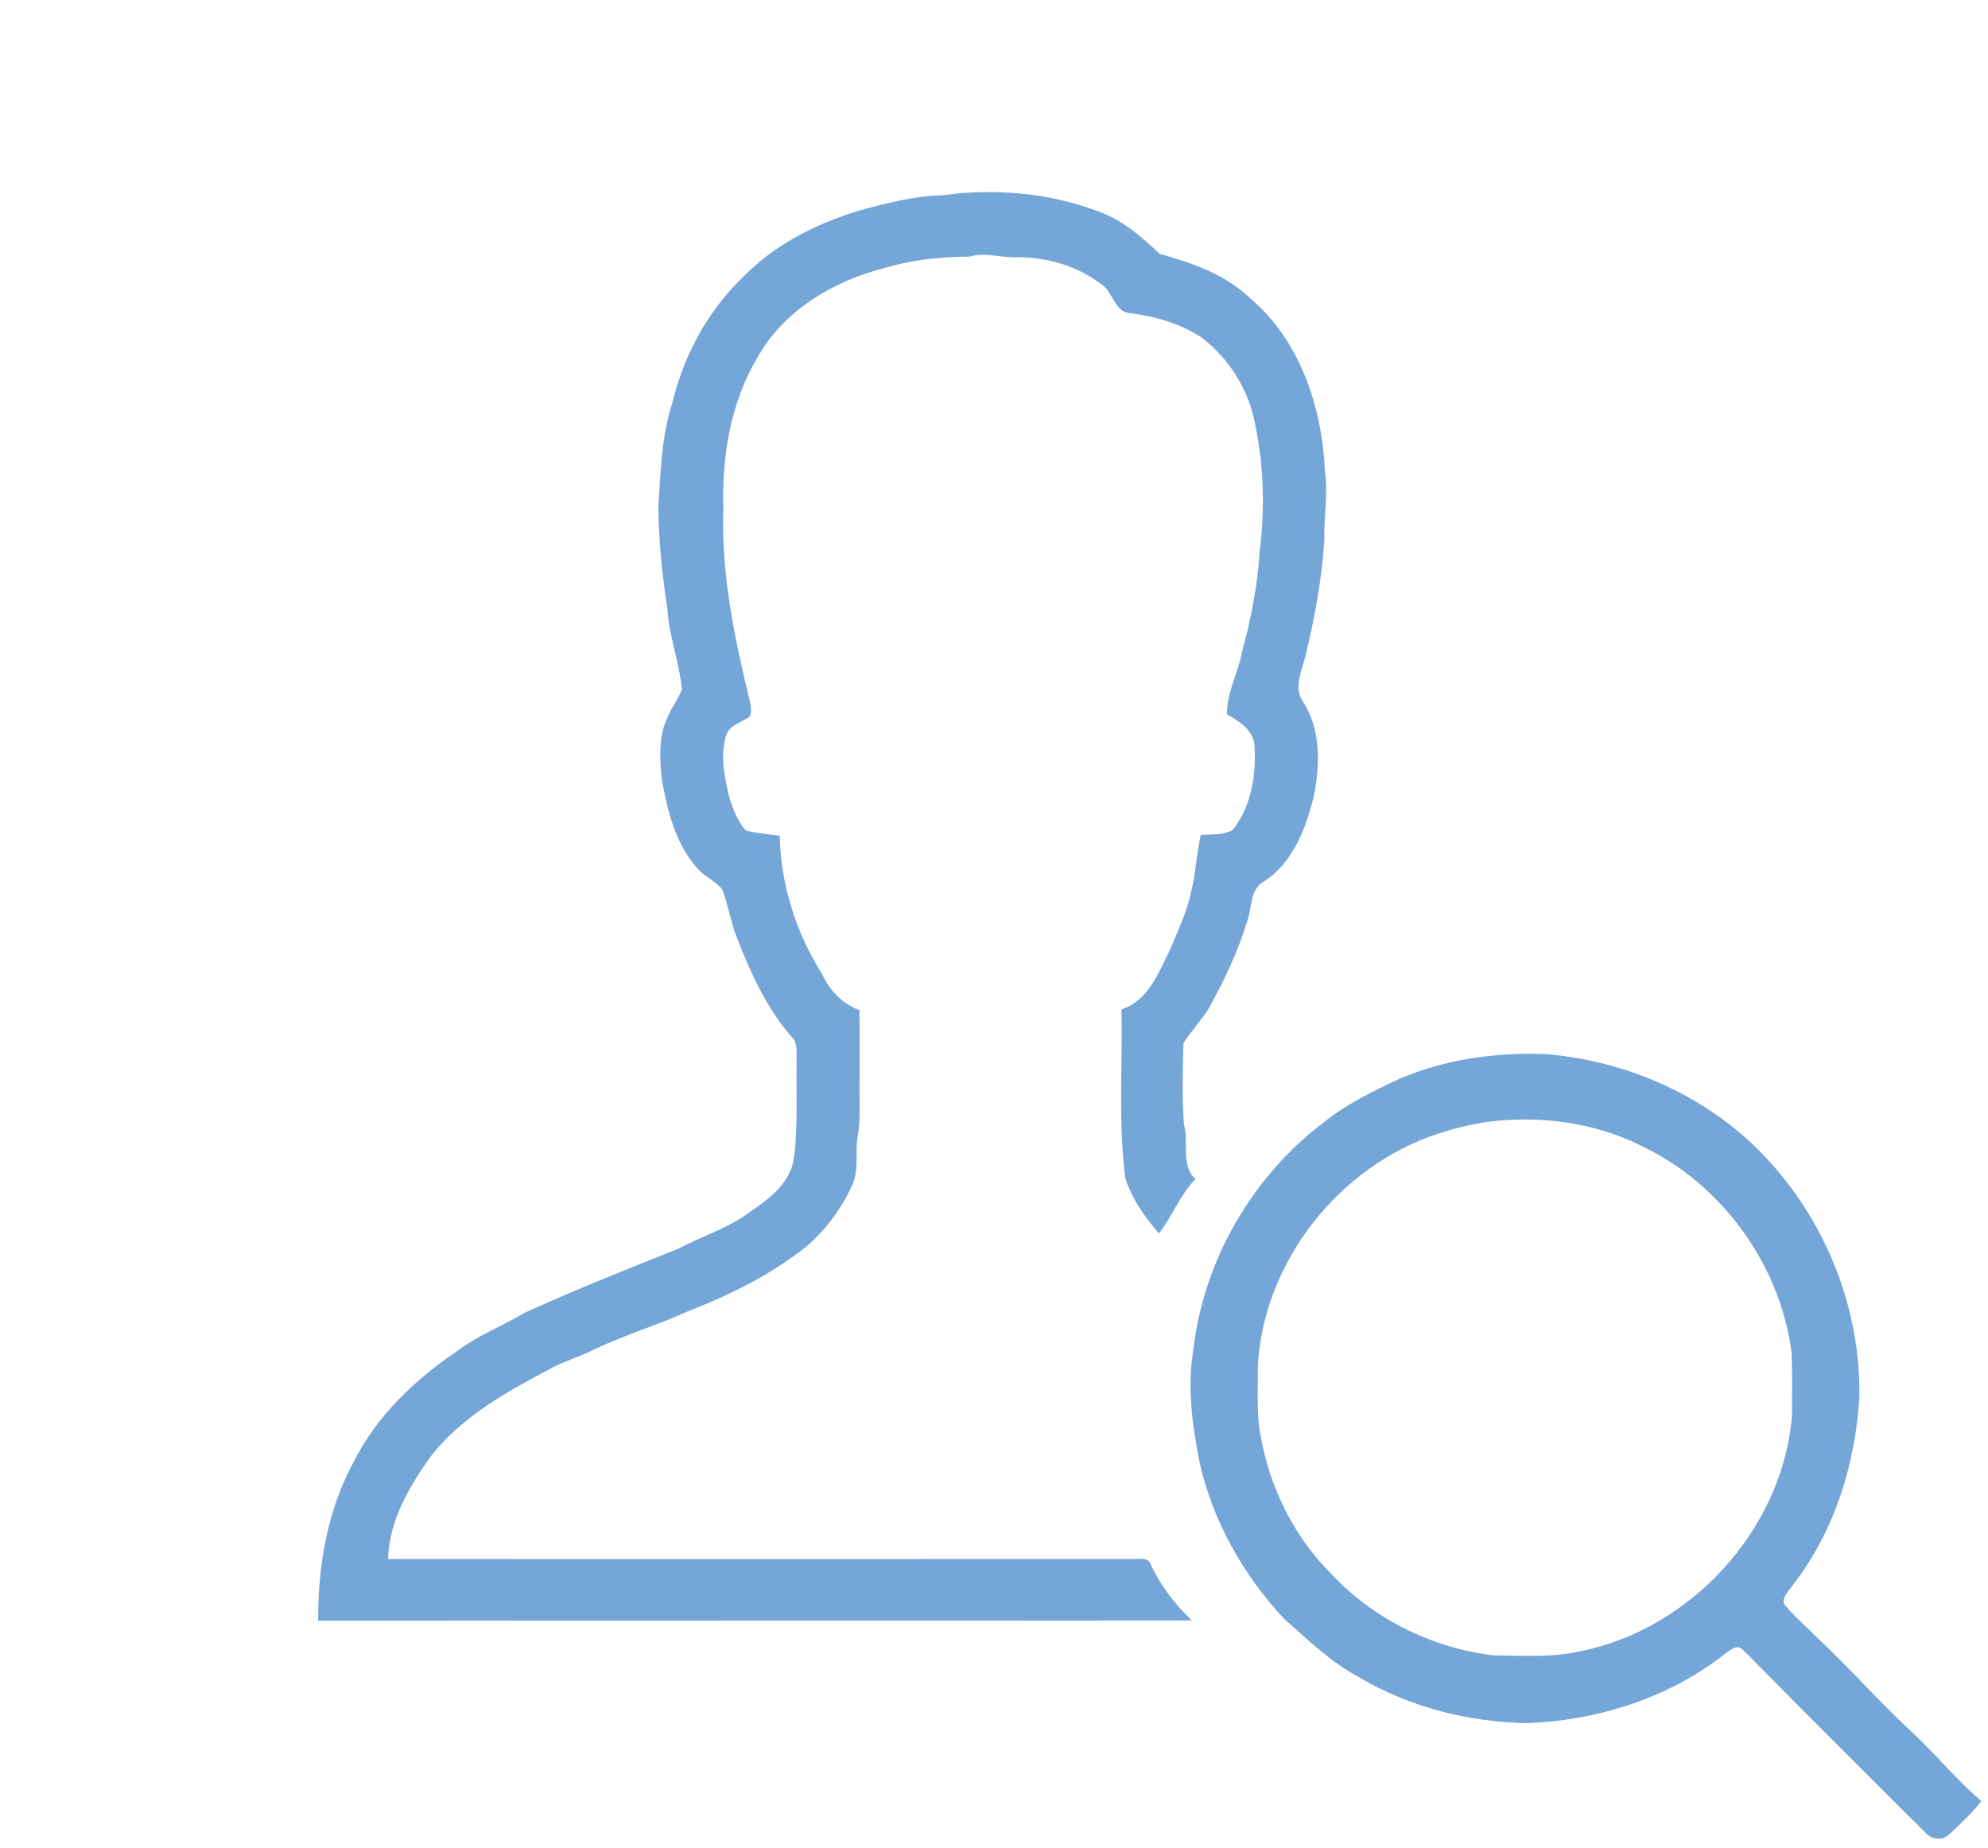
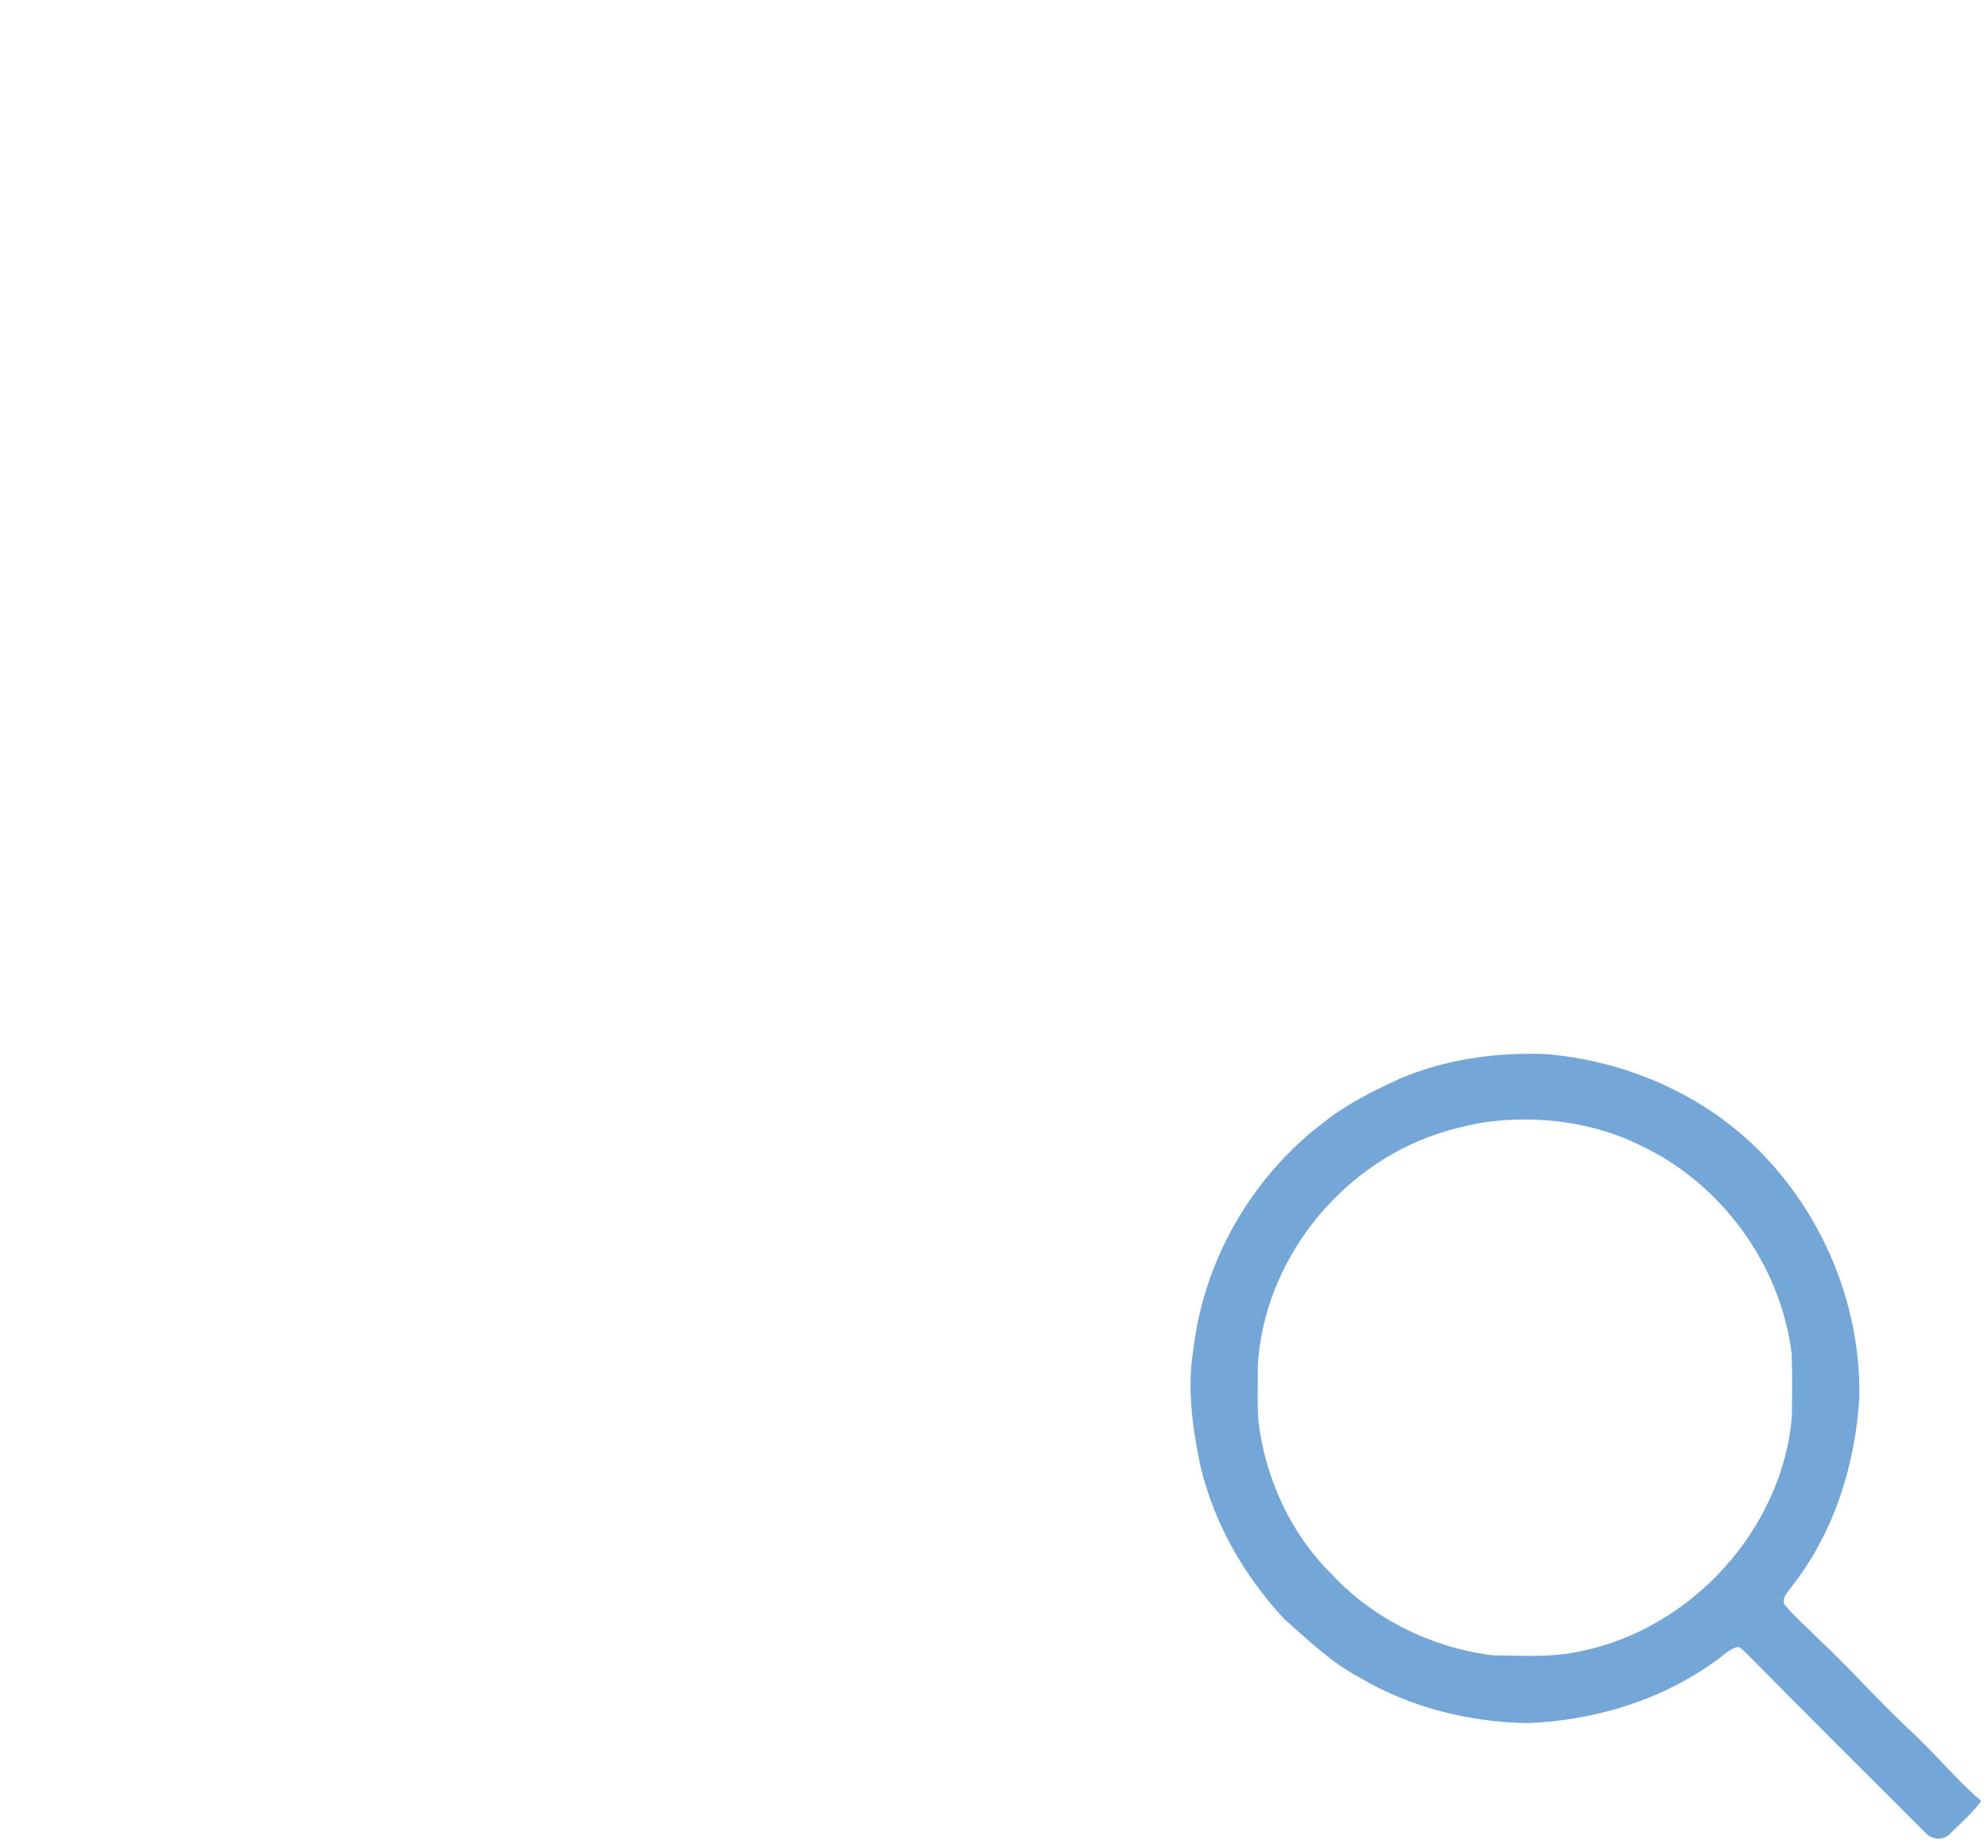
<svg xmlns="http://www.w3.org/2000/svg" width="582pt" height="541pt" viewBox="0 0 582 541" version="1.1">
  <g id="#75a6d8ff">
-     <path fill="#75a6d8" opacity="1.00" d=" M 275.99 57.16 C 291.43 55.03 307.48 56.48 322.07 62.08 C 328.82 64.65 334.39 69.42 339.52 74.34 C 348.97 76.89 358.59 80.33 365.84 87.16 C 380.58 99.55 387.07 119.25 387.89 137.99 C 388.87 144.66 387.52 151.35 387.71 158.04 C 386.97 169.57 384.88 181.00 382.14 192.22 C 381.08 196.47 378.58 201.53 381.56 205.55 C 386.58 213.44 386.44 223.29 384.83 232.17 C 382.55 242.12 378.61 252.83 369.46 258.42 C 365.82 260.93 366.54 266.20 365.03 269.96 C 362.37 278.71 358.42 287.02 353.99 295.01 C 351.79 298.69 348.74 301.79 346.46 305.42 C 346.27 313.33 346.01 321.30 346.61 329.20 C 348.11 334.55 345.55 340.92 349.98 345.22 C 345.40 349.82 343.25 356.09 339.28 361.10 C 335.14 356.27 331.25 350.94 329.43 344.78 C 327.31 328.45 328.68 311.92 328.31 295.50 C 336.39 292.89 339.30 284.39 342.77 277.53 C 344.94 272.21 347.47 266.98 348.65 261.31 C 350.08 255.77 350.26 250.03 351.53 244.46 C 354.66 244.14 358.21 244.64 360.98 242.90 C 366.49 235.73 367.97 226.14 367.17 217.31 C 366.28 213.32 362.49 210.99 359.18 209.11 C 359.17 202.66 362.51 196.87 363.68 190.63 C 366.18 181.30 368.10 171.80 368.72 162.14 C 370.28 149.64 370.10 136.87 367.50 124.52 C 365.76 114.47 360.05 105.23 352.01 98.98 C 345.79 94.75 338.44 92.73 331.06 91.69 C 326.36 91.59 325.97 85.70 322.65 83.40 C 315.71 77.98 306.71 75.30 297.97 75.30 C 293.21 75.56 288.52 73.74 283.81 75.13 C 275.56 75.17 267.28 76.02 259.33 78.36 C 244.26 82.13 229.45 90.78 221.74 104.69 C 213.83 117.94 211.31 133.76 211.77 149.00 C 211.07 168.30 215.17 187.37 219.69 206.02 C 219.76 207.41 220.38 209.67 218.66 210.31 C 216.39 211.74 213.24 212.60 212.51 215.54 C 210.75 221.46 212.18 227.72 213.55 233.58 C 214.61 236.94 215.94 240.39 218.28 243.08 C 221.53 244.02 224.93 244.17 228.27 244.69 C 228.54 259.05 233.10 273.17 240.74 285.29 C 242.90 290.00 246.67 293.96 251.61 295.72 C 251.73 305.83 251.58 315.95 251.64 326.06 C 251.68 328.46 251.40 330.86 251.01 333.23 C 250.33 337.66 251.50 342.36 249.63 346.59 C 246.67 353.43 242.09 359.58 236.54 364.54 C 226.18 372.93 214.14 378.94 201.76 383.76 C 192.02 388.13 181.73 391.18 172.16 395.93 C 168.19 397.69 164.02 399.02 160.24 401.18 C 147.98 407.66 135.49 414.73 126.64 425.68 C 120.06 434.67 113.93 445.01 113.61 456.43 C 186.09 456.45 258.57 456.46 331.05 456.42 C 333.02 456.67 336.09 455.50 336.89 458.08 C 339.84 464.26 343.97 469.75 348.96 474.42 C 263.69 474.54 178.42 474.37 93.15 474.50 C 93.02 458.44 95.88 441.96 103.65 427.75 C 110.35 414.48 121.48 403.92 133.66 395.66 C 139.72 391.02 146.93 388.30 153.44 384.41 C 168.26 377.65 183.40 371.62 198.53 365.60 C 205.54 361.88 213.30 359.57 219.68 354.72 C 225.42 350.88 231.81 345.88 232.50 338.47 C 233.59 329.35 233.05 320.15 233.21 310.99 C 233.11 308.82 233.51 306.50 232.55 304.47 C 224.92 296.09 220.06 285.59 215.97 275.12 C 213.98 270.37 213.27 265.21 211.48 260.41 C 209.57 258.01 206.54 256.78 204.45 254.54 C 197.75 247.32 195.40 237.44 193.73 228.02 C 193.13 221.91 192.72 215.33 195.58 209.69 C 196.71 206.95 198.58 204.59 199.65 201.82 C 198.87 193.83 195.85 186.20 195.36 178.15 C 193.87 168.48 192.91 158.73 192.71 148.94 C 193.37 138.56 193.58 127.99 196.82 117.99 C 200.11 104.21 207.07 91.19 217.32 81.33 C 226.56 71.69 238.83 65.53 251.47 61.67 C 259.49 59.48 267.63 57.35 275.99 57.16 Z" />
    <path fill="#75a6d8" opacity="1.00" d=" M 409.74 315.82 C 423.02 310.14 437.63 308.12 452.00 308.56 C 474.27 310.28 496.11 319.22 512.53 334.48 C 532.86 353.45 544.82 381.21 544.34 409.03 C 543.17 428.65 537.07 448.30 524.93 463.96 C 523.84 465.66 521.71 467.36 522.31 469.60 C 525.29 473.29 528.95 476.35 532.28 479.72 C 541.41 488.25 549.65 497.68 558.79 506.21 C 566.17 512.93 572.43 520.78 580.02 527.27 C 577.41 530.84 574.03 533.76 570.88 536.84 C 568.88 539.06 565.36 538.61 563.55 536.41 C 546.18 519.12 528.84 501.82 511.63 484.37 C 510.74 483.59 509.99 482.56 508.85 482.17 C 506.44 482.56 504.77 484.52 502.85 485.83 C 486.78 497.68 466.84 503.76 447.00 504.47 C 429.91 504.13 412.73 499.86 397.96 491.07 C 389.68 486.71 382.96 480.11 375.99 474.01 C 364.01 461.16 355.04 445.35 351.19 428.14 C 349.05 417.27 347.49 406.06 349.38 395.03 C 352.40 368.94 366.60 344.39 387.54 328.59 C 394.21 323.19 402.01 319.44 409.74 315.82 M 435.40 328.45 C 430.47 329.18 425.63 330.40 420.89 331.93 C 391.97 341.50 369.90 369.38 368.23 399.94 C 368.30 405.54 367.98 411.16 368.49 416.74 C 370.62 433.02 377.81 448.86 389.50 460.50 C 401.79 473.84 419.02 482.39 436.99 484.61 C 445.65 484.70 454.46 485.34 462.97 483.37 C 495.21 476.73 521.59 447.88 524.59 414.98 C 524.63 408.70 524.76 402.40 524.51 396.13 C 521.25 370.30 504.10 346.68 480.60 335.50 C 466.76 328.55 450.67 326.49 435.40 328.45 Z" />
  </g>
</svg>